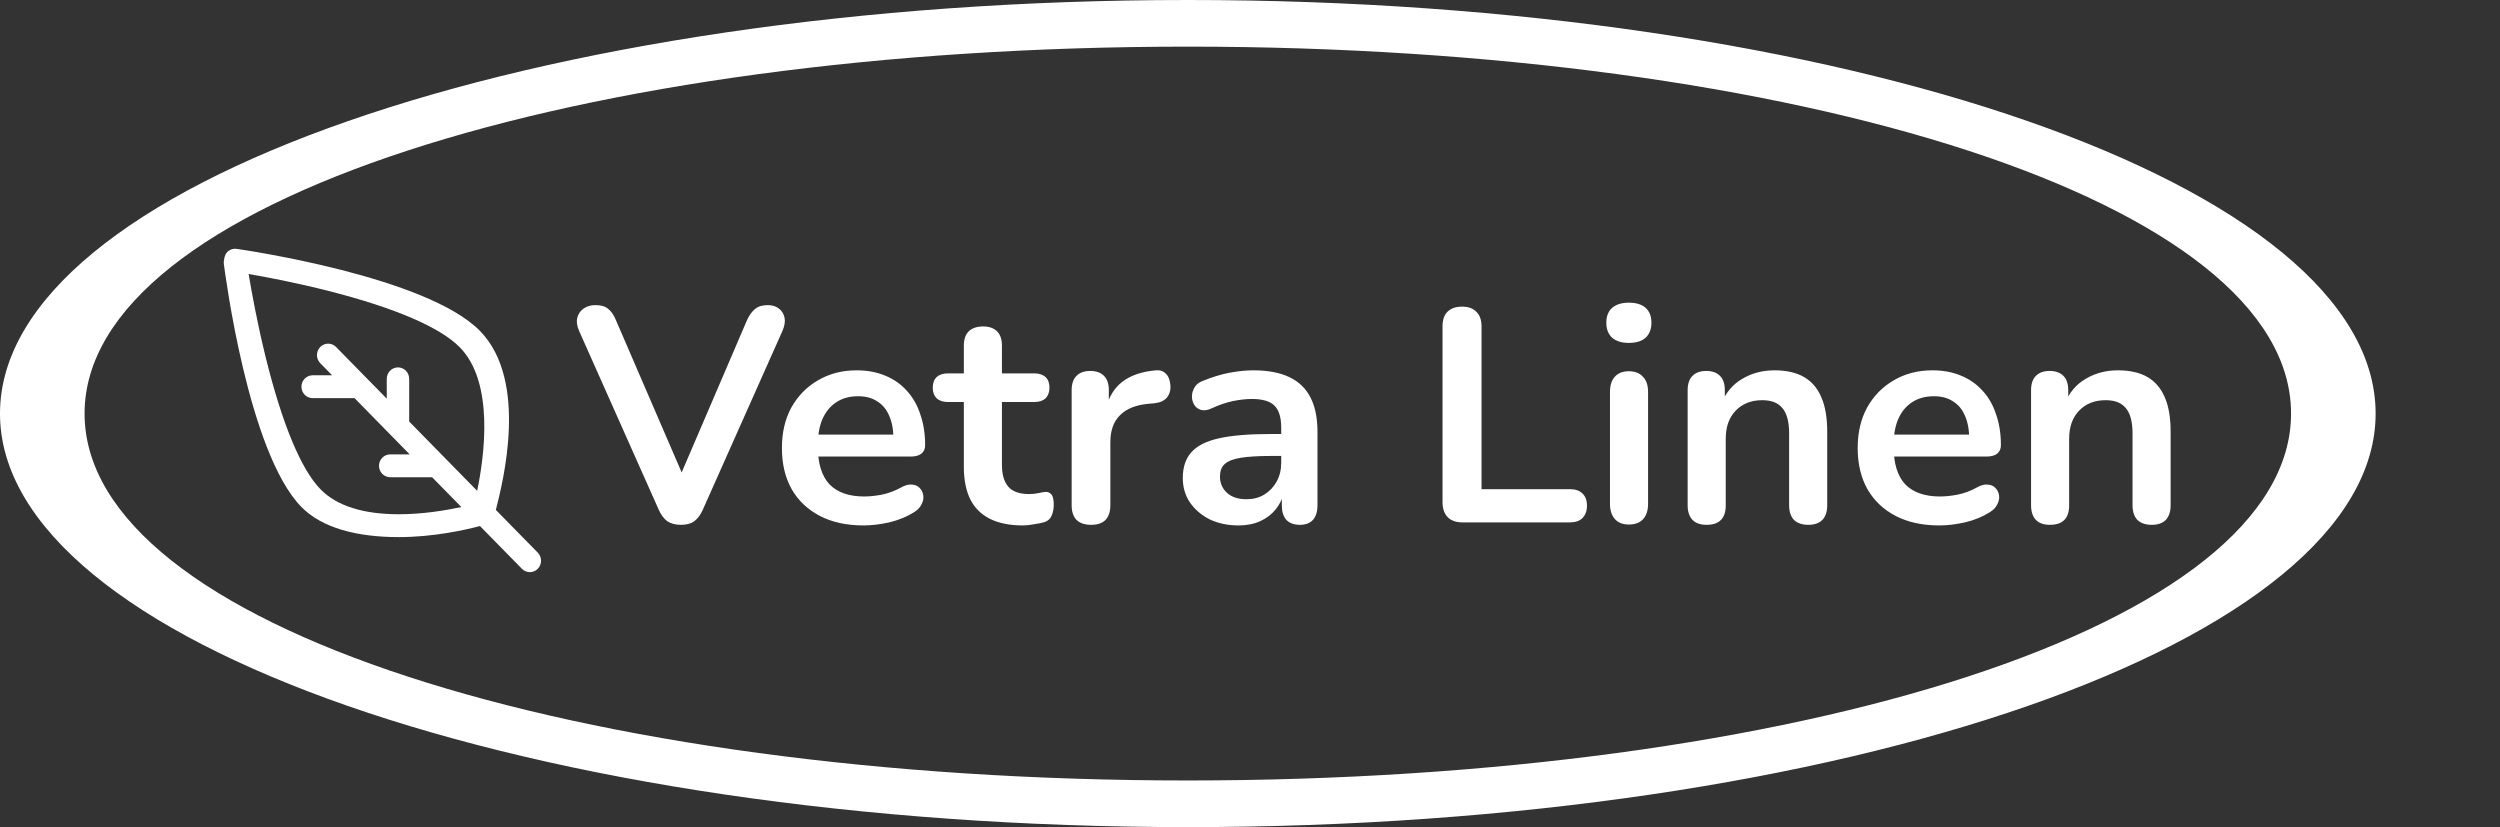
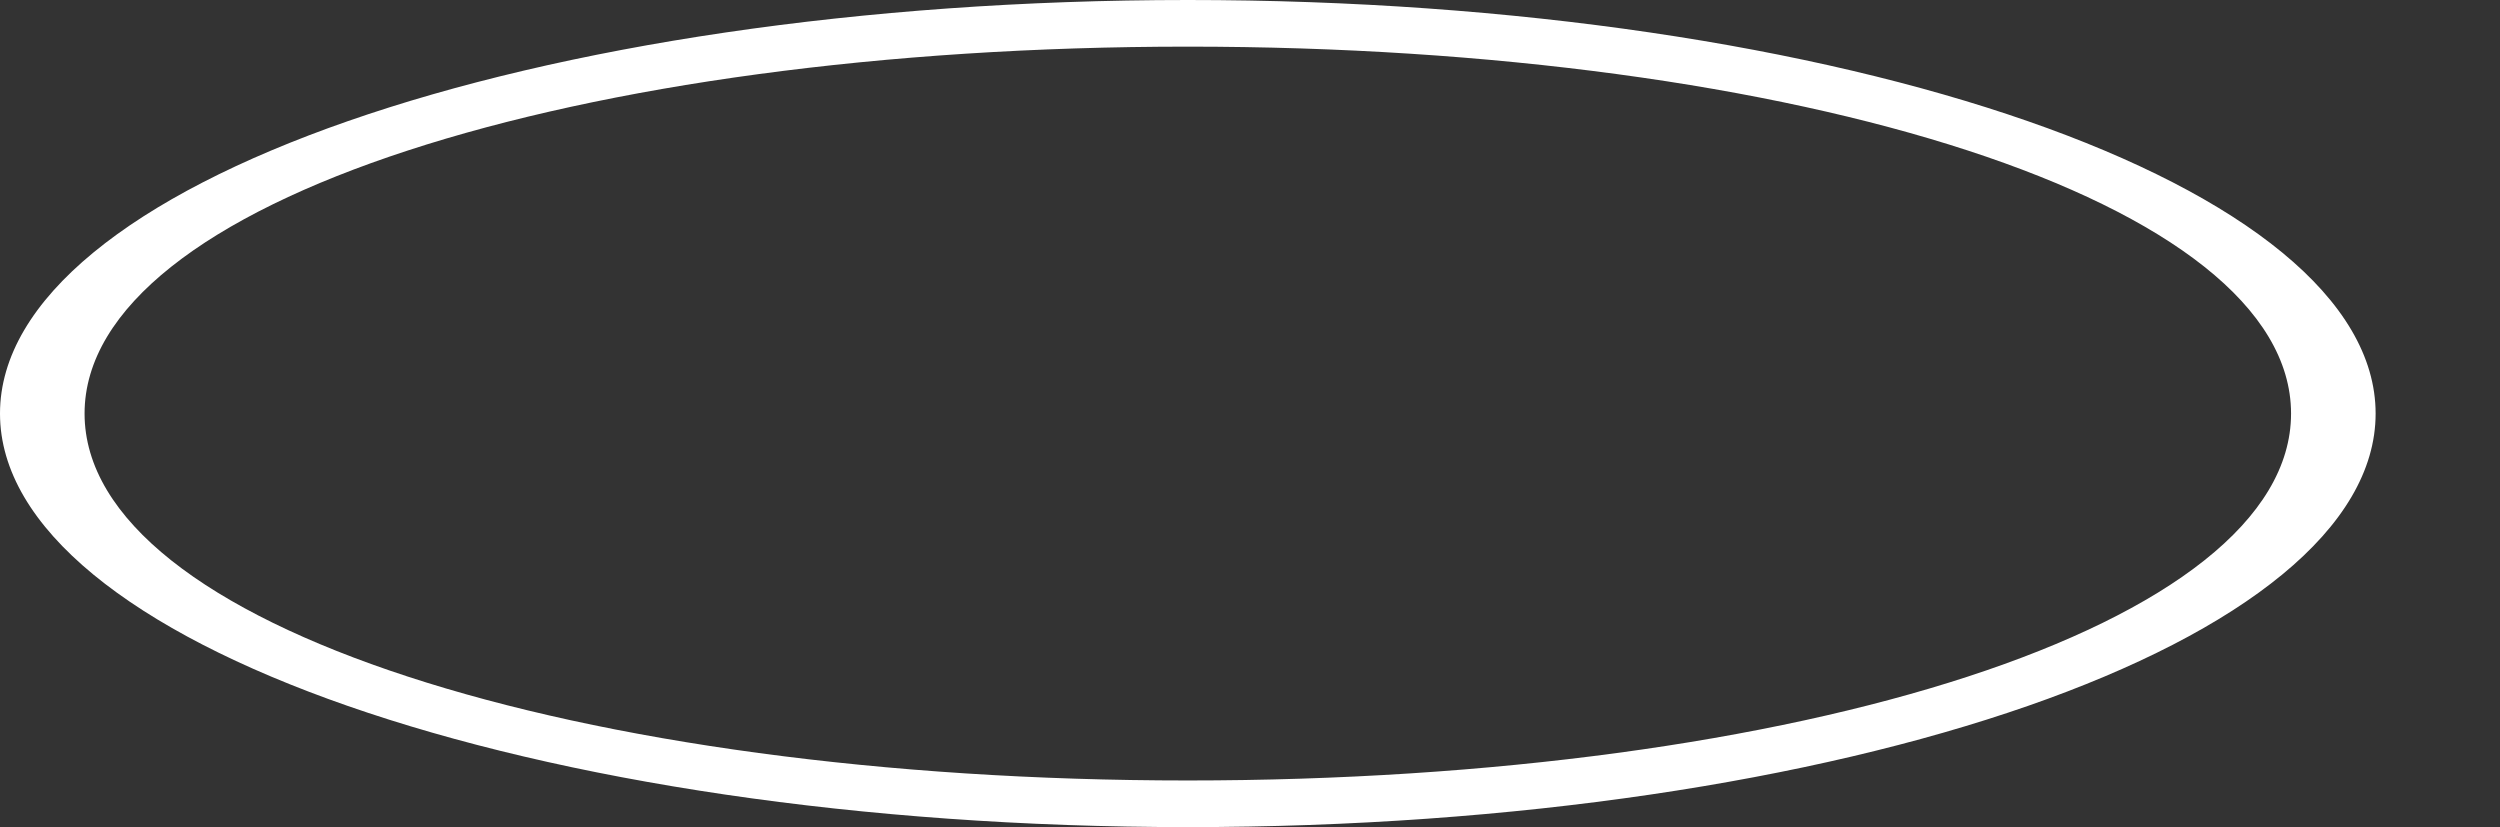
<svg xmlns="http://www.w3.org/2000/svg" width="402" height="133" viewBox="0 0 402 133" fill="none">
  <rect x="0" y="0" width="402" height="133" fill="#333333" stroke="none" />
-   <path d="M109.493 84.392C108.611 84.392 107.876 84.196 107.288 83.804C106.733 83.379 106.275 82.759 105.916 81.942L93.127 53.228C92.768 52.411 92.67 51.693 92.833 51.072C92.996 50.451 93.339 49.961 93.862 49.602C94.385 49.243 95.005 49.063 95.724 49.063C96.671 49.063 97.374 49.275 97.831 49.7C98.321 50.092 98.729 50.696 99.056 51.513L110.669 78.414H108.562L120.126 51.464C120.485 50.68 120.91 50.092 121.4 49.7C121.89 49.275 122.576 49.063 123.458 49.063C124.177 49.063 124.765 49.243 125.222 49.602C125.712 49.961 126.022 50.451 126.153 51.072C126.284 51.693 126.169 52.411 125.81 53.228L113.021 81.942C112.662 82.759 112.204 83.379 111.649 83.804C111.126 84.196 110.408 84.392 109.493 84.392ZM138.863 84.49C136.152 84.49 133.816 83.984 131.856 82.971C129.896 81.958 128.377 80.521 127.299 78.659C126.254 76.797 125.731 74.592 125.731 72.044C125.731 69.561 126.237 67.389 127.25 65.527C128.295 63.665 129.716 62.211 131.513 61.166C133.342 60.088 135.417 59.549 137.736 59.549C139.435 59.549 140.954 59.827 142.293 60.382C143.665 60.937 144.825 61.738 145.772 62.783C146.752 63.828 147.487 65.102 147.977 66.605C148.5 68.075 148.761 69.741 148.761 71.603C148.761 72.191 148.549 72.648 148.124 72.975C147.732 73.269 147.16 73.416 146.409 73.416H130.68V69.888H144.449L143.665 70.623C143.665 69.12 143.436 67.863 142.979 66.85C142.554 65.837 141.917 65.07 141.068 64.547C140.251 63.992 139.222 63.714 137.981 63.714C136.609 63.714 135.433 64.041 134.453 64.694C133.506 65.315 132.771 66.213 132.248 67.389C131.758 68.532 131.513 69.904 131.513 71.505V71.848C131.513 74.527 132.134 76.536 133.375 77.875C134.649 79.182 136.511 79.835 138.961 79.835C139.81 79.835 140.758 79.737 141.803 79.541C142.881 79.312 143.894 78.937 144.841 78.414C145.527 78.022 146.131 77.859 146.654 77.924C147.177 77.957 147.585 78.136 147.879 78.463C148.206 78.79 148.402 79.198 148.467 79.688C148.532 80.145 148.434 80.619 148.173 81.109C147.944 81.599 147.536 82.024 146.948 82.383C145.805 83.102 144.482 83.641 142.979 84C141.509 84.327 140.137 84.49 138.863 84.49ZM164.492 84.49C162.369 84.49 160.588 84.131 159.151 83.412C157.746 82.693 156.701 81.648 156.015 80.276C155.329 78.871 154.986 77.14 154.986 75.082V64.645H152.438C151.654 64.645 151.05 64.449 150.625 64.057C150.2 63.632 149.988 63.061 149.988 62.342C149.988 61.591 150.2 61.019 150.625 60.627C151.05 60.235 151.654 60.039 152.438 60.039H154.986V55.58C154.986 54.567 155.247 53.8 155.77 53.277C156.325 52.754 157.093 52.493 158.073 52.493C159.053 52.493 159.804 52.754 160.327 53.277C160.85 53.8 161.111 54.567 161.111 55.58V60.039H166.305C167.089 60.039 167.693 60.235 168.118 60.627C168.543 61.019 168.755 61.591 168.755 62.342C168.755 63.061 168.543 63.632 168.118 64.057C167.693 64.449 167.089 64.645 166.305 64.645H161.111V74.739C161.111 76.307 161.454 77.483 162.14 78.267C162.826 79.051 163.937 79.443 165.472 79.443C166.027 79.443 166.517 79.394 166.942 79.296C167.367 79.198 167.742 79.133 168.069 79.1C168.461 79.067 168.788 79.198 169.049 79.492C169.31 79.753 169.441 80.309 169.441 81.158C169.441 81.811 169.327 82.399 169.098 82.922C168.902 83.412 168.526 83.755 167.971 83.951C167.546 84.082 166.991 84.196 166.305 84.294C165.619 84.425 165.015 84.49 164.492 84.49ZM175.458 84.392C174.445 84.392 173.661 84.131 173.106 83.608C172.583 83.053 172.322 82.269 172.322 81.256V62.734C172.322 61.721 172.583 60.954 173.106 60.431C173.628 59.908 174.363 59.647 175.311 59.647C176.258 59.647 176.993 59.908 177.516 60.431C178.038 60.954 178.3 61.721 178.3 62.734V65.821H177.81C178.267 63.861 179.165 62.375 180.505 61.362C181.844 60.349 183.624 59.745 185.846 59.549C186.532 59.484 187.071 59.663 187.463 60.088C187.887 60.48 188.132 61.101 188.198 61.95C188.263 62.767 188.067 63.436 187.61 63.959C187.185 64.449 186.532 64.743 185.65 64.841L184.572 64.939C182.579 65.135 181.076 65.756 180.064 66.801C179.051 67.814 178.545 69.251 178.545 71.113V81.256C178.545 82.269 178.283 83.053 177.761 83.608C177.238 84.131 176.47 84.392 175.458 84.392ZM199.16 84.49C197.429 84.49 195.877 84.163 194.505 83.51C193.166 82.824 192.104 81.909 191.32 80.766C190.569 79.623 190.193 78.332 190.193 76.895C190.193 75.131 190.65 73.743 191.565 72.73C192.48 71.685 193.966 70.933 196.024 70.476C198.082 70.019 200.842 69.79 204.305 69.79H206.755V73.318H204.354C202.329 73.318 200.712 73.416 199.503 73.612C198.294 73.808 197.429 74.151 196.906 74.641C196.416 75.098 196.171 75.752 196.171 76.601C196.171 77.679 196.547 78.561 197.298 79.247C198.049 79.933 199.095 80.276 200.434 80.276C201.512 80.276 202.459 80.031 203.276 79.541C204.125 79.018 204.795 78.316 205.285 77.434C205.775 76.552 206.02 75.539 206.02 74.396V68.761C206.02 67.128 205.661 65.952 204.942 65.233C204.223 64.514 203.015 64.155 201.316 64.155C200.369 64.155 199.34 64.269 198.229 64.498C197.151 64.727 196.008 65.119 194.799 65.674C194.178 65.968 193.623 66.05 193.133 65.919C192.676 65.788 192.316 65.527 192.055 65.135C191.794 64.71 191.663 64.253 191.663 63.763C191.663 63.273 191.794 62.799 192.055 62.342C192.316 61.852 192.757 61.493 193.378 61.264C194.881 60.643 196.318 60.202 197.69 59.941C199.095 59.68 200.369 59.549 201.512 59.549C203.864 59.549 205.791 59.908 207.294 60.627C208.829 61.346 209.973 62.44 210.724 63.91C211.475 65.347 211.851 67.209 211.851 69.496V81.256C211.851 82.269 211.606 83.053 211.116 83.608C210.626 84.131 209.924 84.392 209.009 84.392C208.094 84.392 207.376 84.131 206.853 83.608C206.363 83.053 206.118 82.269 206.118 81.256V78.904H206.51C206.281 80.047 205.824 81.044 205.138 81.893C204.485 82.71 203.652 83.347 202.639 83.804C201.626 84.261 200.467 84.49 199.16 84.49ZM235.144 84C234.131 84 233.347 83.722 232.792 83.167C232.236 82.579 231.959 81.779 231.959 80.766V52.493C231.959 51.448 232.22 50.664 232.743 50.141C233.298 49.586 234.082 49.308 235.095 49.308C236.107 49.308 236.875 49.586 237.398 50.141C237.953 50.664 238.231 51.448 238.231 52.493V78.659H252.441C253.323 78.659 253.992 78.888 254.45 79.345C254.94 79.802 255.185 80.456 255.185 81.305C255.185 82.154 254.94 82.824 254.45 83.314C253.992 83.771 253.323 84 252.441 84H235.144ZM261.923 84.343C260.943 84.343 260.192 84.049 259.669 83.461C259.147 82.873 258.885 82.056 258.885 81.011V63.028C258.885 61.95 259.147 61.133 259.669 60.578C260.192 59.99 260.943 59.696 261.923 59.696C262.903 59.696 263.655 59.99 264.177 60.578C264.733 61.133 265.01 61.95 265.01 63.028V81.011C265.01 82.056 264.749 82.873 264.226 83.461C263.704 84.049 262.936 84.343 261.923 84.343ZM261.923 55.139C260.78 55.139 259.882 54.861 259.228 54.306C258.608 53.718 258.297 52.918 258.297 51.905C258.297 50.86 258.608 50.059 259.228 49.504C259.882 48.949 260.78 48.671 261.923 48.671C263.099 48.671 263.998 48.949 264.618 49.504C265.239 50.059 265.549 50.86 265.549 51.905C265.549 52.918 265.239 53.718 264.618 54.306C263.998 54.861 263.099 55.139 261.923 55.139ZM274.412 84.392C273.432 84.392 272.681 84.131 272.158 83.608C271.636 83.053 271.374 82.269 271.374 81.256V62.734C271.374 61.721 271.636 60.954 272.158 60.431C272.681 59.908 273.416 59.647 274.363 59.647C275.311 59.647 276.046 59.908 276.568 60.431C277.091 60.954 277.352 61.721 277.352 62.734V66.066L276.813 64.841C277.532 63.11 278.643 61.803 280.145 60.921C281.681 60.006 283.412 59.549 285.339 59.549C287.267 59.549 288.851 59.908 290.092 60.627C291.334 61.346 292.265 62.44 292.885 63.91C293.506 65.347 293.816 67.177 293.816 69.398V81.256C293.816 82.269 293.555 83.053 293.032 83.608C292.51 84.131 291.758 84.392 290.778 84.392C289.798 84.392 289.031 84.131 288.475 83.608C287.953 83.053 287.691 82.269 287.691 81.256V69.692C287.691 67.83 287.332 66.474 286.613 65.625C285.927 64.776 284.849 64.351 283.379 64.351C281.583 64.351 280.145 64.923 279.067 66.066C278.022 67.177 277.499 68.663 277.499 70.525V81.256C277.499 83.347 276.47 84.392 274.412 84.392ZM311.847 84.49C309.135 84.49 306.8 83.984 304.84 82.971C302.88 81.958 301.361 80.521 300.283 78.659C299.237 76.797 298.715 74.592 298.715 72.044C298.715 69.561 299.221 67.389 300.234 65.527C301.279 63.665 302.7 62.211 304.497 61.166C306.326 60.088 308.4 59.549 310.72 59.549C312.418 59.549 313.937 59.827 315.277 60.382C316.649 60.937 317.808 61.738 318.756 62.783C319.736 63.828 320.471 65.102 320.961 66.605C321.483 68.075 321.745 69.741 321.745 71.603C321.745 72.191 321.532 72.648 321.108 72.975C320.716 73.269 320.144 73.416 319.393 73.416H303.664V69.888H317.433L316.649 70.623C316.649 69.12 316.42 67.863 315.963 66.85C315.538 65.837 314.901 65.07 314.052 64.547C313.235 63.992 312.206 63.714 310.965 63.714C309.593 63.714 308.417 64.041 307.437 64.694C306.489 65.315 305.754 66.213 305.232 67.389C304.742 68.532 304.497 69.904 304.497 71.505V71.848C304.497 74.527 305.117 76.536 306.359 77.875C307.633 79.182 309.495 79.835 311.945 79.835C312.794 79.835 313.741 79.737 314.787 79.541C315.865 79.312 316.877 78.937 317.825 78.414C318.511 78.022 319.115 77.859 319.638 77.924C320.16 77.957 320.569 78.136 320.863 78.463C321.189 78.79 321.385 79.198 321.451 79.688C321.516 80.145 321.418 80.619 321.157 81.109C320.928 81.599 320.52 82.024 319.932 82.383C318.788 83.102 317.465 83.641 315.963 84C314.493 84.327 313.121 84.49 311.847 84.49ZM329.633 84.392C328.653 84.392 327.902 84.131 327.379 83.608C326.856 83.053 326.595 82.269 326.595 81.256V62.734C326.595 61.721 326.856 60.954 327.379 60.431C327.902 59.908 328.637 59.647 329.584 59.647C330.531 59.647 331.266 59.908 331.789 60.431C332.312 60.954 332.573 61.721 332.573 62.734V66.066L332.034 64.841C332.753 63.11 333.863 61.803 335.366 60.921C336.901 60.006 338.633 59.549 340.56 59.549C342.487 59.549 344.072 59.908 345.313 60.627C346.554 61.346 347.485 62.44 348.106 63.91C348.727 65.347 349.037 67.177 349.037 69.398V81.256C349.037 82.269 348.776 83.053 348.253 83.608C347.73 84.131 346.979 84.392 345.999 84.392C345.019 84.392 344.251 84.131 343.696 83.608C343.173 83.053 342.912 82.269 342.912 81.256V69.692C342.912 67.83 342.553 66.474 341.834 65.625C341.148 64.776 340.07 64.351 338.6 64.351C336.803 64.351 335.366 64.923 334.288 66.066C333.243 67.177 332.72 68.663 332.72 70.525V81.256C332.72 83.347 331.691 84.392 329.633 84.392Z" fill="white" />
  <path d="M382 66.5C382 103.227 296.486 133 191 133C85.514 133 0 103.227 0 66.5C0 29.773 85.514 0 191 0C296.486 0 382 29.773 382 66.5ZM13.599 66.5C13.599 100.612 93.024 125.5 191 125.5C288.976 125.5 368.401 100.612 368.401 66.5C368.401 32.388 288.976 7.5 191 7.5C93.024 7.5 13.599 32.388 13.599 66.5Z" fill="white" />
  <g clip-path="url(#clip0_22_29)">
-     <path d="M86.472 88.862L79.731 81.989C80.851 77.614 85.036 61.223 77.18 53.213C68.589 44.454 39.275 40.198 38.06 40.019C37.497 39.937 36.93 40.129 36.528 40.538C36.126 40.948 35.919 41.926 36 42.5C36.175 43.738 39.881 72.769 48.472 81.528C51.778 84.899 57.398 86.368 64.134 86.368C69.777 86.368 75.007 85.162 77.18 84.588L83.923 91.462C84.275 91.821 84.736 92 85.197 92C85.659 92 86.12 91.821 86.472 91.462C87.176 90.744 87.176 89.58 86.472 88.862ZM64.135 82.692C58.389 82.692 54.154 81.345 51.549 78.689C48.404 75.481 45.342 68.098 42.695 57.337C41.366 51.935 40.455 46.92 39.978 44.056C42.787 44.543 47.706 45.472 53.003 46.827C63.558 49.525 70.799 52.647 73.945 55.854C79.506 61.524 77.895 73.326 76.727 78.926L65.797 67.782V60.914C65.797 59.899 64.99 59.076 63.994 59.076C62.999 59.076 62.192 59.899 62.192 60.914V64.106L54.044 55.799C53.34 55.081 52.199 55.081 51.495 55.799C50.791 56.517 50.791 57.68 51.495 58.398L53.406 60.347H50.275C49.279 60.347 48.472 61.17 48.472 62.185C48.472 63.2 49.279 64.023 50.275 64.023H57.011L65.879 73.064H62.747C61.752 73.064 60.944 73.887 60.944 74.902C60.944 75.917 61.751 76.74 62.747 76.74L69.484 76.74L74.18 81.528C71.707 82.066 67.996 82.692 64.135 82.692Z" fill="white" />
-   </g>
+     </g>
  <defs>
    <clipPath id="clip0_22_29">
      <rect width="51" height="52" fill="white" transform="translate(36 40)" />
    </clipPath>
  </defs>
</svg>